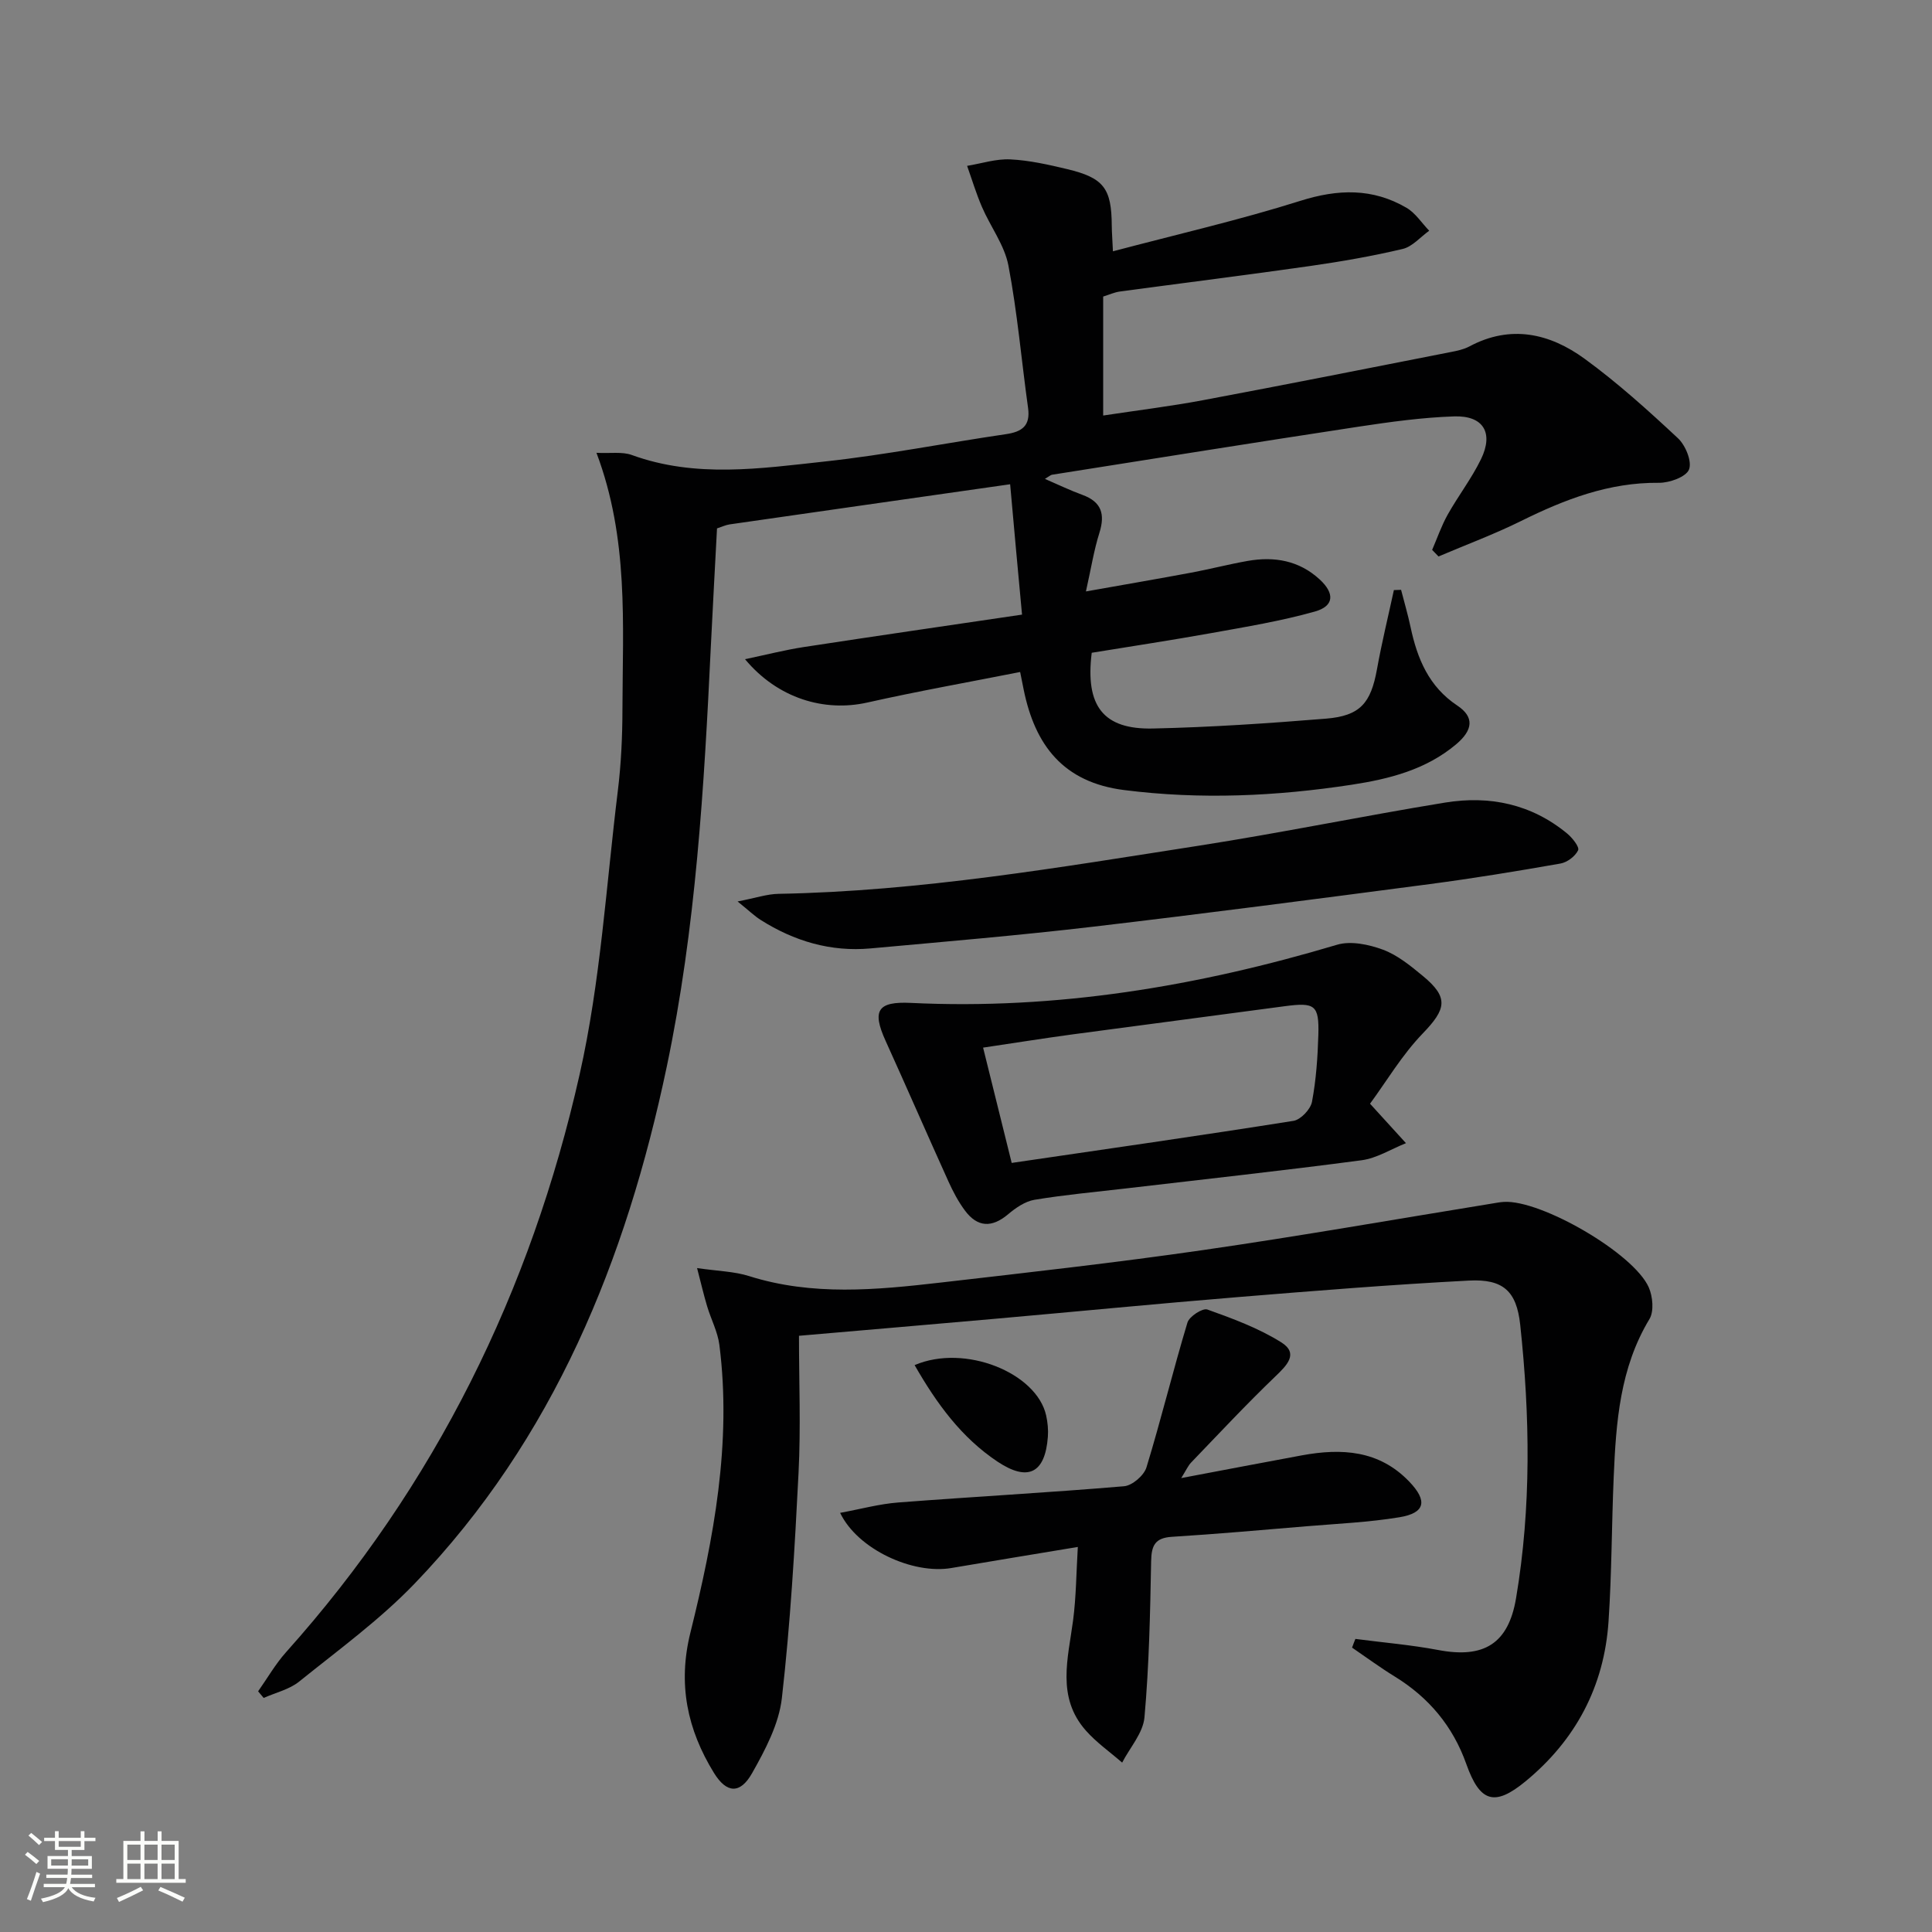
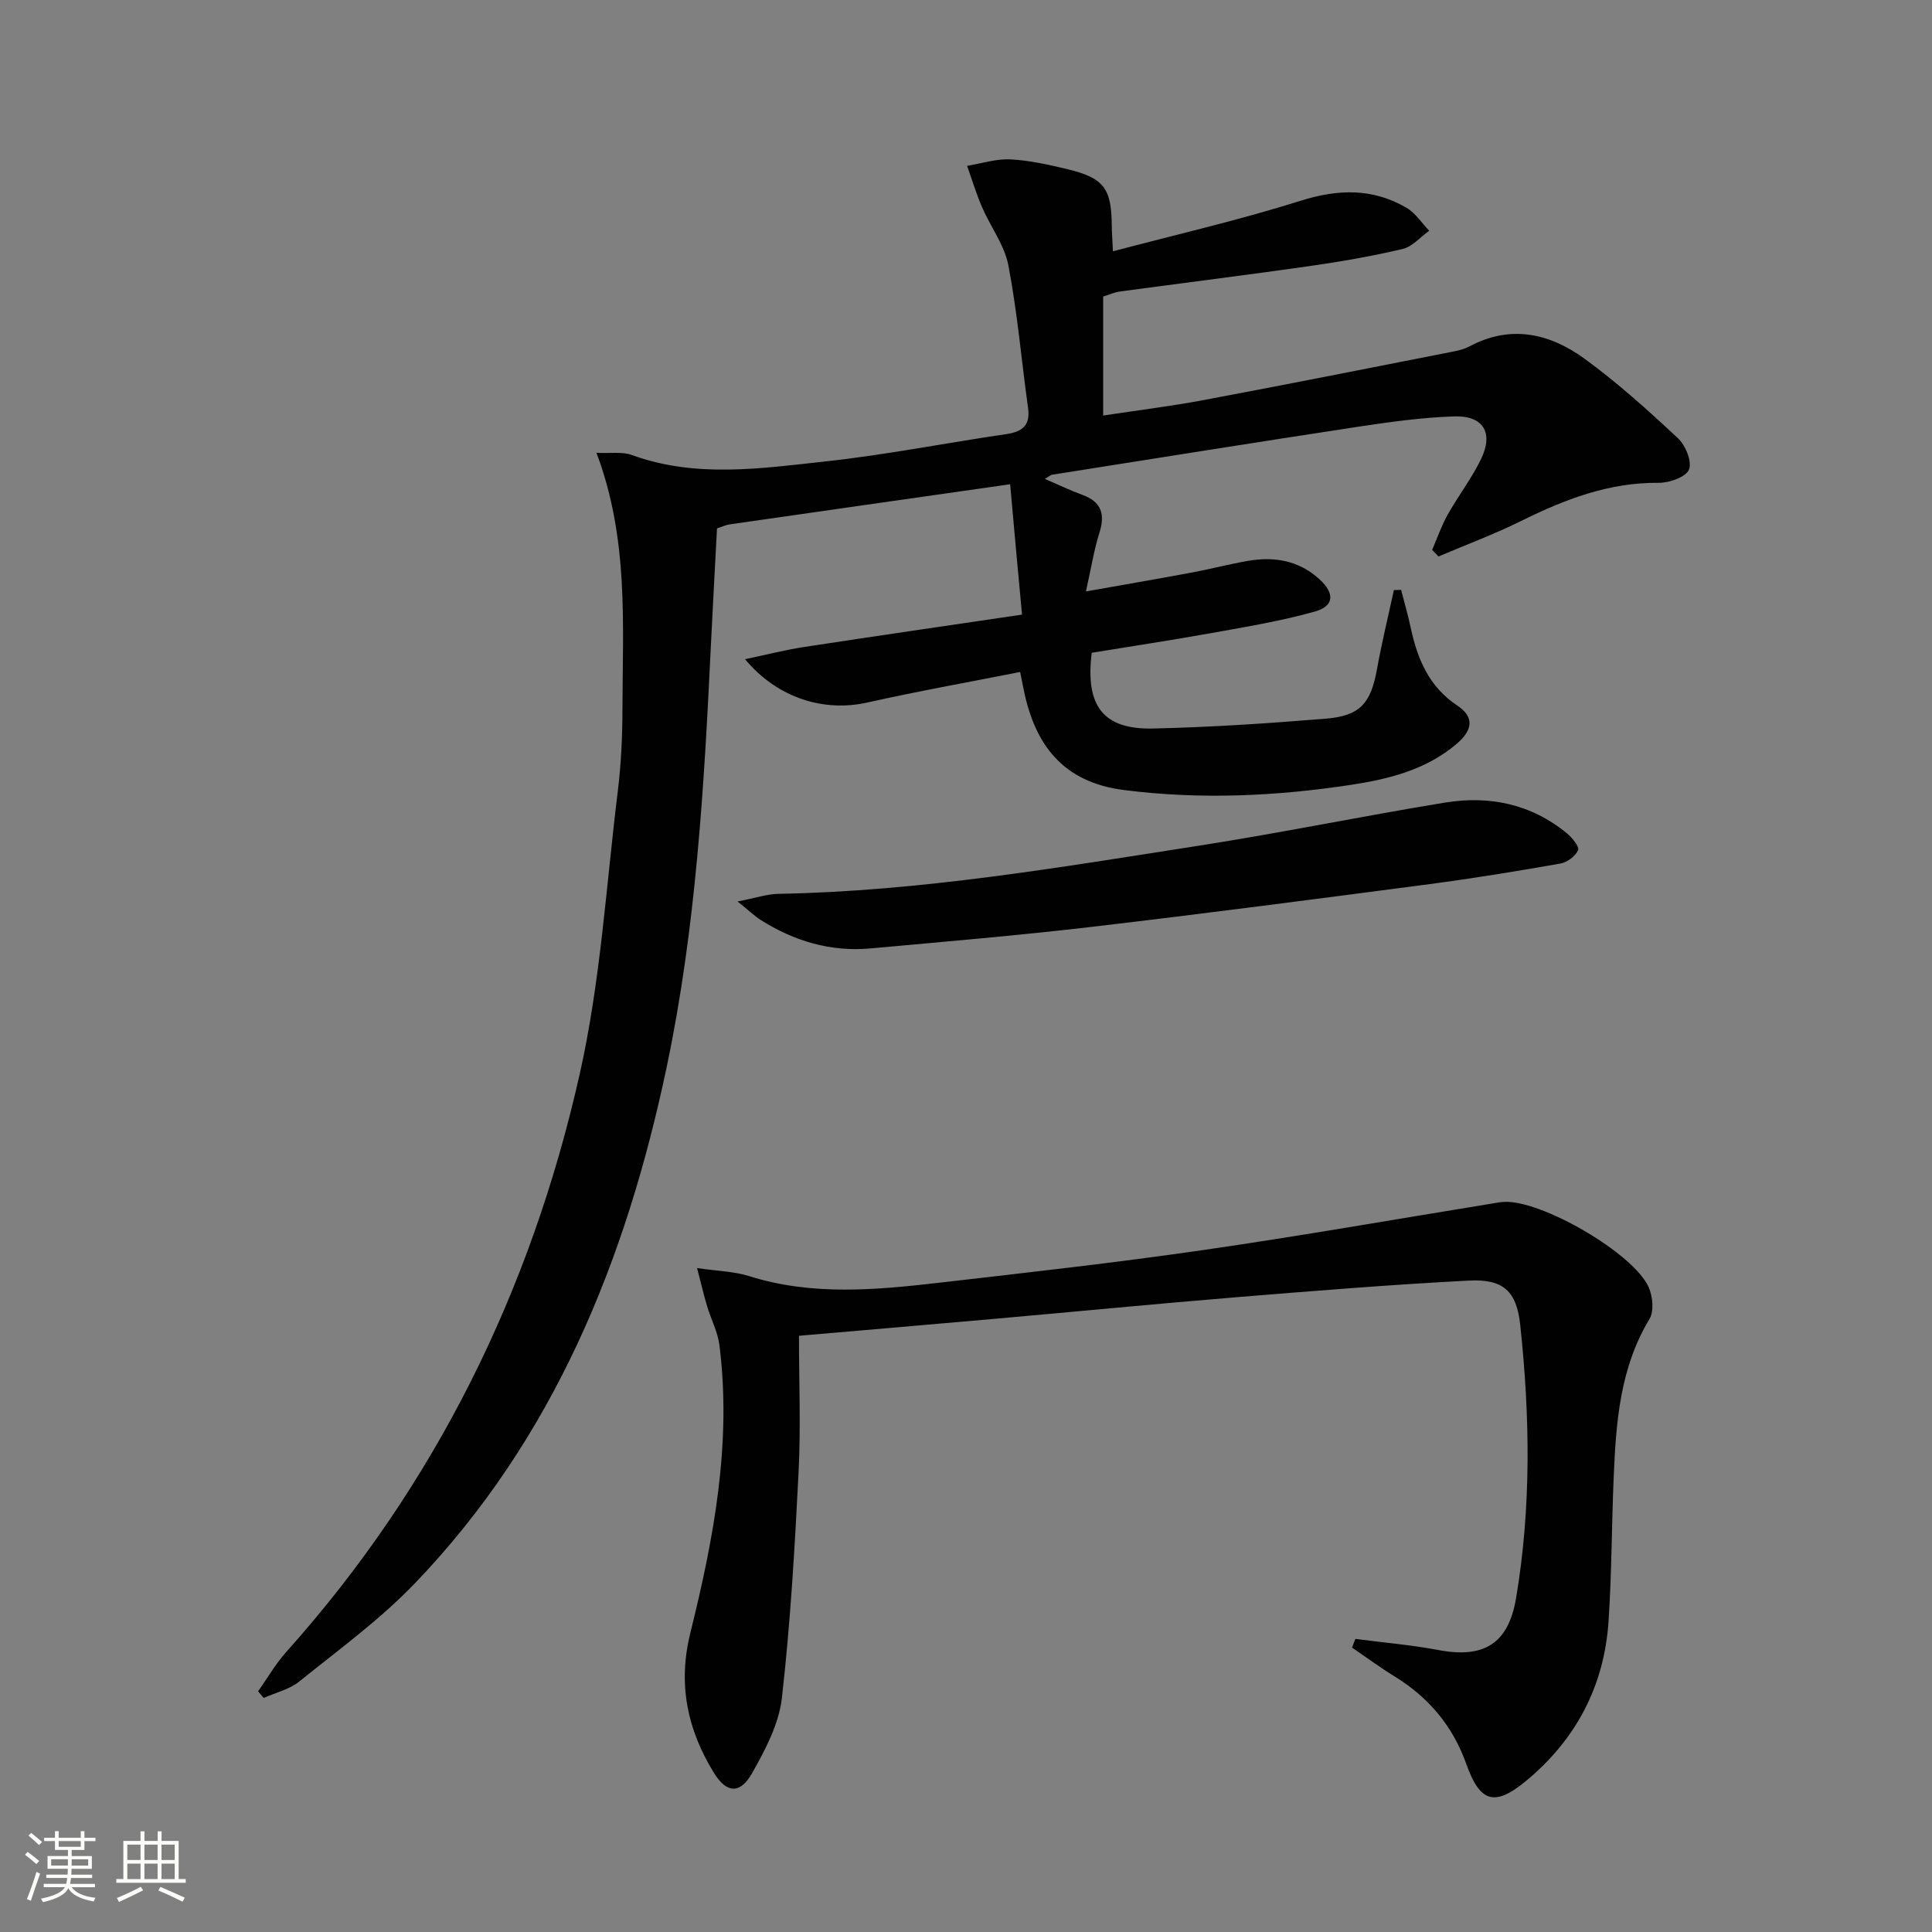
<svg xmlns="http://www.w3.org/2000/svg" enable-background="new 0 0 400 400" viewBox="0 0 400 400">
  <rect x="0" y="0" width="400" height="400" fill="#808080" stroke="none" />
  <path d="m5.17 384 .55-.58c.85.61 1.65 1.24 2.4 1.87l-.59.64c-.83-.73-1.62-1.38-2.36-1.93m1.22 9.53-.82-.34c.71-1.76 1.37-3.64 1.98-5.63.24.13.5.25.76.36-.6 1.67-1.24 3.54-1.92 5.61m-.5-13.5.57-.54c.56.44 1.31 1.06 2.26 1.87l-.64.64c-.68-.66-1.41-1.32-2.19-1.97m3.25.46h2.24v-1.36h.77v1.36h4.57v-1.36h.76v1.36h2.28v.69h-2.28v1.84h-2.64v1.26h4.18v2.64h-4.21c0 .45-.02.86-.05 1.21h4.32v.69h-4.38c-.04.34-.1.75-.19 1.22h5.15v.69h-4.82c.87 1.19 2.51 1.92 4.93 2.19-.17.31-.3.57-.37.76-2.77-.49-4.52-1.41-5.26-2.76-.56 1.26-2.3 2.23-5.24 2.9-.12-.24-.26-.48-.43-.72 2.73-.55 4.38-1.34 4.96-2.38h-4.38v-.69h4.65c.1-.38.17-.79.21-1.22h-4.32v-.69h4.4c.03-.34.05-.75.05-1.21h-4.2v-2.64h4.23v-1.26h-2.69v-1.84h-2.24zm1.46 4.46v1.29h3.45c.01-.4.02-.57.01-.53v-.32-.45h-3.46zm1.55-2.59h4.57v-1.19h-4.57zm6.11 2.59h-3.42v.77c-.01.19-.01.37-.02.53h3.44z" fill="#fbfcfa" />
  <path d="m32.63 379.16h.82v1.98h3.54v7.89h1.46v.78h-14.37v-.78h1.46v-7.89h3.55v-1.98h.82v1.98h2.73v-1.98zm-3.49 11.48.5.73c-1.61.82-3.28 1.63-5 2.41-.13-.27-.28-.55-.44-.82 1.75-.72 3.4-1.49 4.94-2.32m-2.78-5.55h2.73v-3.18h-2.73zm0 3.95h2.73v-3.2h-2.73zm3.54-3.95h2.73v-3.18h-2.73zm0 3.95h2.73v-3.2h-2.73zm7.89 4.68c-1.84-.92-3.51-1.7-5.02-2.32l.45-.73c1.89.8 3.57 1.55 5.04 2.23zm-1.62-11.81h-2.73v3.18h2.73zm-2.73 7.13h2.73v-3.2h-2.73z" fill="#fbfcfa" />
  <g fill="#010102">
    <path d="m209.14 100.26c-20.33 2.9-39.2 5.59-58.08 8.31-.81.12-1.58.49-2.61.83-.42 8.06-.88 16.17-1.27 24.28-1.4 29.24-3.1 58.49-9.14 87.19-8.4 39.97-23.37 76.99-52.19 106.99-7.21 7.5-15.77 13.73-23.91 20.29-2.04 1.64-4.88 2.29-7.35 3.39-.38-.46-.77-.91-1.15-1.37 1.92-2.72 3.59-5.65 5.79-8.11 30.89-34.49 50.69-74.8 60.78-119.63 4.32-19.17 5.49-39.07 7.9-58.66.69-5.6.95-11.27.96-16.92.04-17.57 1.34-35.28-5.38-53.1 2.92.15 5.32-.27 7.31.45 13.23 4.82 26.7 2.79 40.04 1.34 12.53-1.36 24.94-3.82 37.42-5.65 3.35-.49 5.1-1.73 4.59-5.43-1.37-9.83-2.21-19.76-4.07-29.49-.81-4.23-3.72-8.04-5.48-12.13-1.19-2.76-2.06-5.66-3.07-8.5 2.99-.49 6-1.49 8.95-1.34 3.94.19 7.89 1.09 11.75 2.01 7.62 1.82 9.21 3.98 9.25 11.76.01 1.3.12 2.59.24 5.26 13.31-3.52 26.22-6.48 38.81-10.45 7.79-2.46 14.95-2.66 21.97 1.44 1.86 1.09 3.15 3.14 4.7 4.75-1.82 1.3-3.47 3.29-5.48 3.77-6.29 1.49-12.68 2.6-19.08 3.52-13.15 1.88-26.33 3.52-39.49 5.3-1.12.15-2.2.65-3.45 1.04v24.63c7.11-1.08 13.94-1.91 20.7-3.18 17.12-3.21 34.21-6.61 51.3-9.97 1.3-.25 2.66-.54 3.81-1.15 8.56-4.58 16.65-2.71 23.87 2.55 6.82 4.97 13.14 10.68 19.32 16.45 1.57 1.46 2.95 4.83 2.29 6.48-.61 1.54-4.05 2.77-6.22 2.75-10.34-.11-19.5 3.43-28.53 7.9-5.56 2.75-11.4 4.92-17.11 7.35-.44-.45-.88-.9-1.32-1.36 1.05-2.43 1.92-4.97 3.2-7.27 2.19-3.91 4.98-7.52 6.93-11.54 2.63-5.45.47-9.03-5.58-8.83-6.62.22-13.23 1.14-19.79 2.13-21.17 3.22-42.31 6.61-63.46 9.95-.29.05-.54.3-1.47.86 2.83 1.22 5.24 2.39 7.74 3.3 3.97 1.44 4.76 3.98 3.54 7.87-1.13 3.57-1.71 7.31-2.79 12.13 7.98-1.42 14.9-2.6 21.8-3.89 3.91-.73 7.78-1.74 11.7-2.43 5.51-.96 10.62-.1 14.9 3.84 3.13 2.88 3.02 5.52-1.02 6.65-6.98 1.96-14.19 3.15-21.35 4.44-8.29 1.49-16.63 2.75-24.83 4.09-1.37 11.02 2.38 15.91 12.67 15.68 11.95-.26 23.9-1.07 35.82-2.04 7.12-.58 9.3-3.23 10.57-10.24.99-5.49 2.32-10.93 3.5-16.38.5-.02.99-.03 1.49-.05.66 2.58 1.42 5.14 1.97 7.75 1.39 6.51 3.77 12.29 9.67 16.21 3.54 2.36 3.29 5.06-.29 8.06-6.23 5.22-13.79 7.14-21.57 8.33-15.66 2.39-31.33 3.11-47.14 1.1-12.59-1.6-18.44-9.28-20.78-20.8-.16-.8-.32-1.6-.73-3.64-10.68 2.11-21.21 3.98-31.63 6.32-8.88 2-18.54-.82-25.33-8.97 4.52-.95 8.29-1.92 12.13-2.51 14.75-2.26 29.52-4.4 45.22-6.72-.88-9.31-1.65-17.97-2.46-26.99z" />
    <path d="m280.62 339.32c5.73.75 11.51 1.23 17.17 2.3 9.43 1.79 14.5-1.3 16.09-10.71 3.18-18.83 2.89-37.76.86-56.66-.75-6.95-3.54-9.49-10.62-9.12-15.92.83-31.82 2.11-47.71 3.41-16.88 1.38-33.74 3.03-50.62 4.52-13.05 1.16-26.1 2.26-40.37 3.5 0 9.55.39 18.98-.09 28.38-.78 15.56-1.69 31.15-3.45 46.62-.61 5.37-3.43 10.71-6.16 15.54-2.48 4.4-5.29 4.21-7.91-.05-5.51-8.96-7.52-18.35-4.87-29.03 4.84-19.51 8.58-39.28 6-59.57-.35-2.73-1.74-5.32-2.54-8.01-.68-2.26-1.21-4.56-2.08-7.9 4.37.64 7.71.69 10.77 1.66 13.1 4.14 26.35 2.87 39.58 1.35 18.14-2.09 36.3-4.12 54.37-6.73 20.01-2.89 39.93-6.4 59.89-9.64.82-.13 1.63-.3 2.46-.34 7.67-.45 26.87 10.64 29.97 17.7.83 1.89 1.11 4.95.14 6.56-6.12 10.14-6.92 21.36-7.4 32.68-.43 9.97-.4 19.96-1.07 29.92-.9 13.45-6.8 24.56-17.19 33.11-6.43 5.29-9.45 4.31-12.25-3.57-2.78-7.85-7.78-13.81-14.85-18.15-3.02-1.86-5.88-3.97-8.81-5.97.21-.6.45-1.2.69-1.8z" />
-     <path d="m283.65 228.51c3.18 3.49 5.31 5.83 7.44 8.17-3.06 1.22-6.03 3.12-9.2 3.54-16.28 2.16-32.62 3.93-48.93 5.85-6.26.73-12.55 1.3-18.76 2.33-1.95.32-3.91 1.67-5.48 3-3.38 2.85-6.35 2.71-8.94-.77-1.37-1.84-2.47-3.93-3.42-6.03-4.38-9.68-8.62-19.43-13.01-29.11-2.86-6.3-1.64-8.18 5.23-7.85 30.16 1.46 59.42-3.44 88.24-12.04 2.85-.85 6.59-.06 9.53 1.03 3.02 1.13 5.72 3.35 8.27 5.46 5.36 4.43 4.82 6.82-.04 11.86-4.31 4.46-7.53 9.94-10.93 14.56zm-74.19 12.26c19.71-2.89 39.05-5.65 58.34-8.71 1.5-.24 3.53-2.39 3.83-3.93.86-4.54 1.18-9.22 1.32-13.86.18-6.21-.71-6.78-7-5.94-14.63 1.97-29.27 3.86-43.9 5.83-5.99.81-11.97 1.77-18.51 2.74 2.04 8.23 3.9 15.72 5.92 23.87z" />
-     <path d="m244.56 306.02c9.06-1.71 17.03-3.24 25-4.71 8.19-1.5 15.94-1.08 22.19 5.42 3.85 4 3.36 6.51-2 7.4-6.36 1.05-12.85 1.33-19.29 1.87-9.27.78-18.54 1.6-27.82 2.18-3.51.22-4.25 1.8-4.31 5.05-.2 10.78-.42 21.59-1.38 32.33-.29 3.24-3.01 6.25-4.62 9.37-2.52-2.2-5.32-4.15-7.51-6.63-6.12-6.92-3.69-14.93-2.65-22.81.64-4.89.66-9.86.98-15.21-9.23 1.54-17.7 2.91-26.17 4.36-7.96 1.37-19.42-3.85-23.04-11.42 4.21-.77 8.11-1.85 12.07-2.15 15.57-1.2 31.16-2.04 46.72-3.36 1.69-.14 4.12-2.23 4.63-3.9 3.04-9.93 5.49-20.05 8.49-29.99.38-1.27 3.14-3.05 4.12-2.7 5.25 1.88 10.6 3.85 15.29 6.79 3.69 2.31 1.19 4.76-1.25 7.1-5.97 5.73-11.62 11.78-17.36 17.75-.66.66-1.05 1.6-2.09 3.26z" />
    <path d="m152.71 186.64c3.76-.73 6.11-1.54 8.47-1.58 29.34-.53 58.17-5.48 87.04-9.97 17.03-2.65 33.93-6.14 50.94-8.92 9.22-1.51 17.91.29 25.31 6.41 1.07.88 2.58 2.79 2.26 3.46-.59 1.25-2.27 2.51-3.67 2.75-8.99 1.58-18 3.06-27.04 4.25-23.21 3.05-46.42 6.09-69.67 8.82-15.34 1.8-30.74 3.1-46.12 4.5-8.25.75-15.82-1.51-22.76-5.91-1.29-.82-2.41-1.92-4.76-3.81z" />
-     <path d="m189.36 282.63c10.44-4.46 25.26 1.61 27.23 10.41.32 1.44.47 2.97.36 4.44-.57 7.55-4.12 9.33-10.42 5.14-7.47-4.98-12.58-11.98-17.17-19.99z" />
  </g>
</svg>